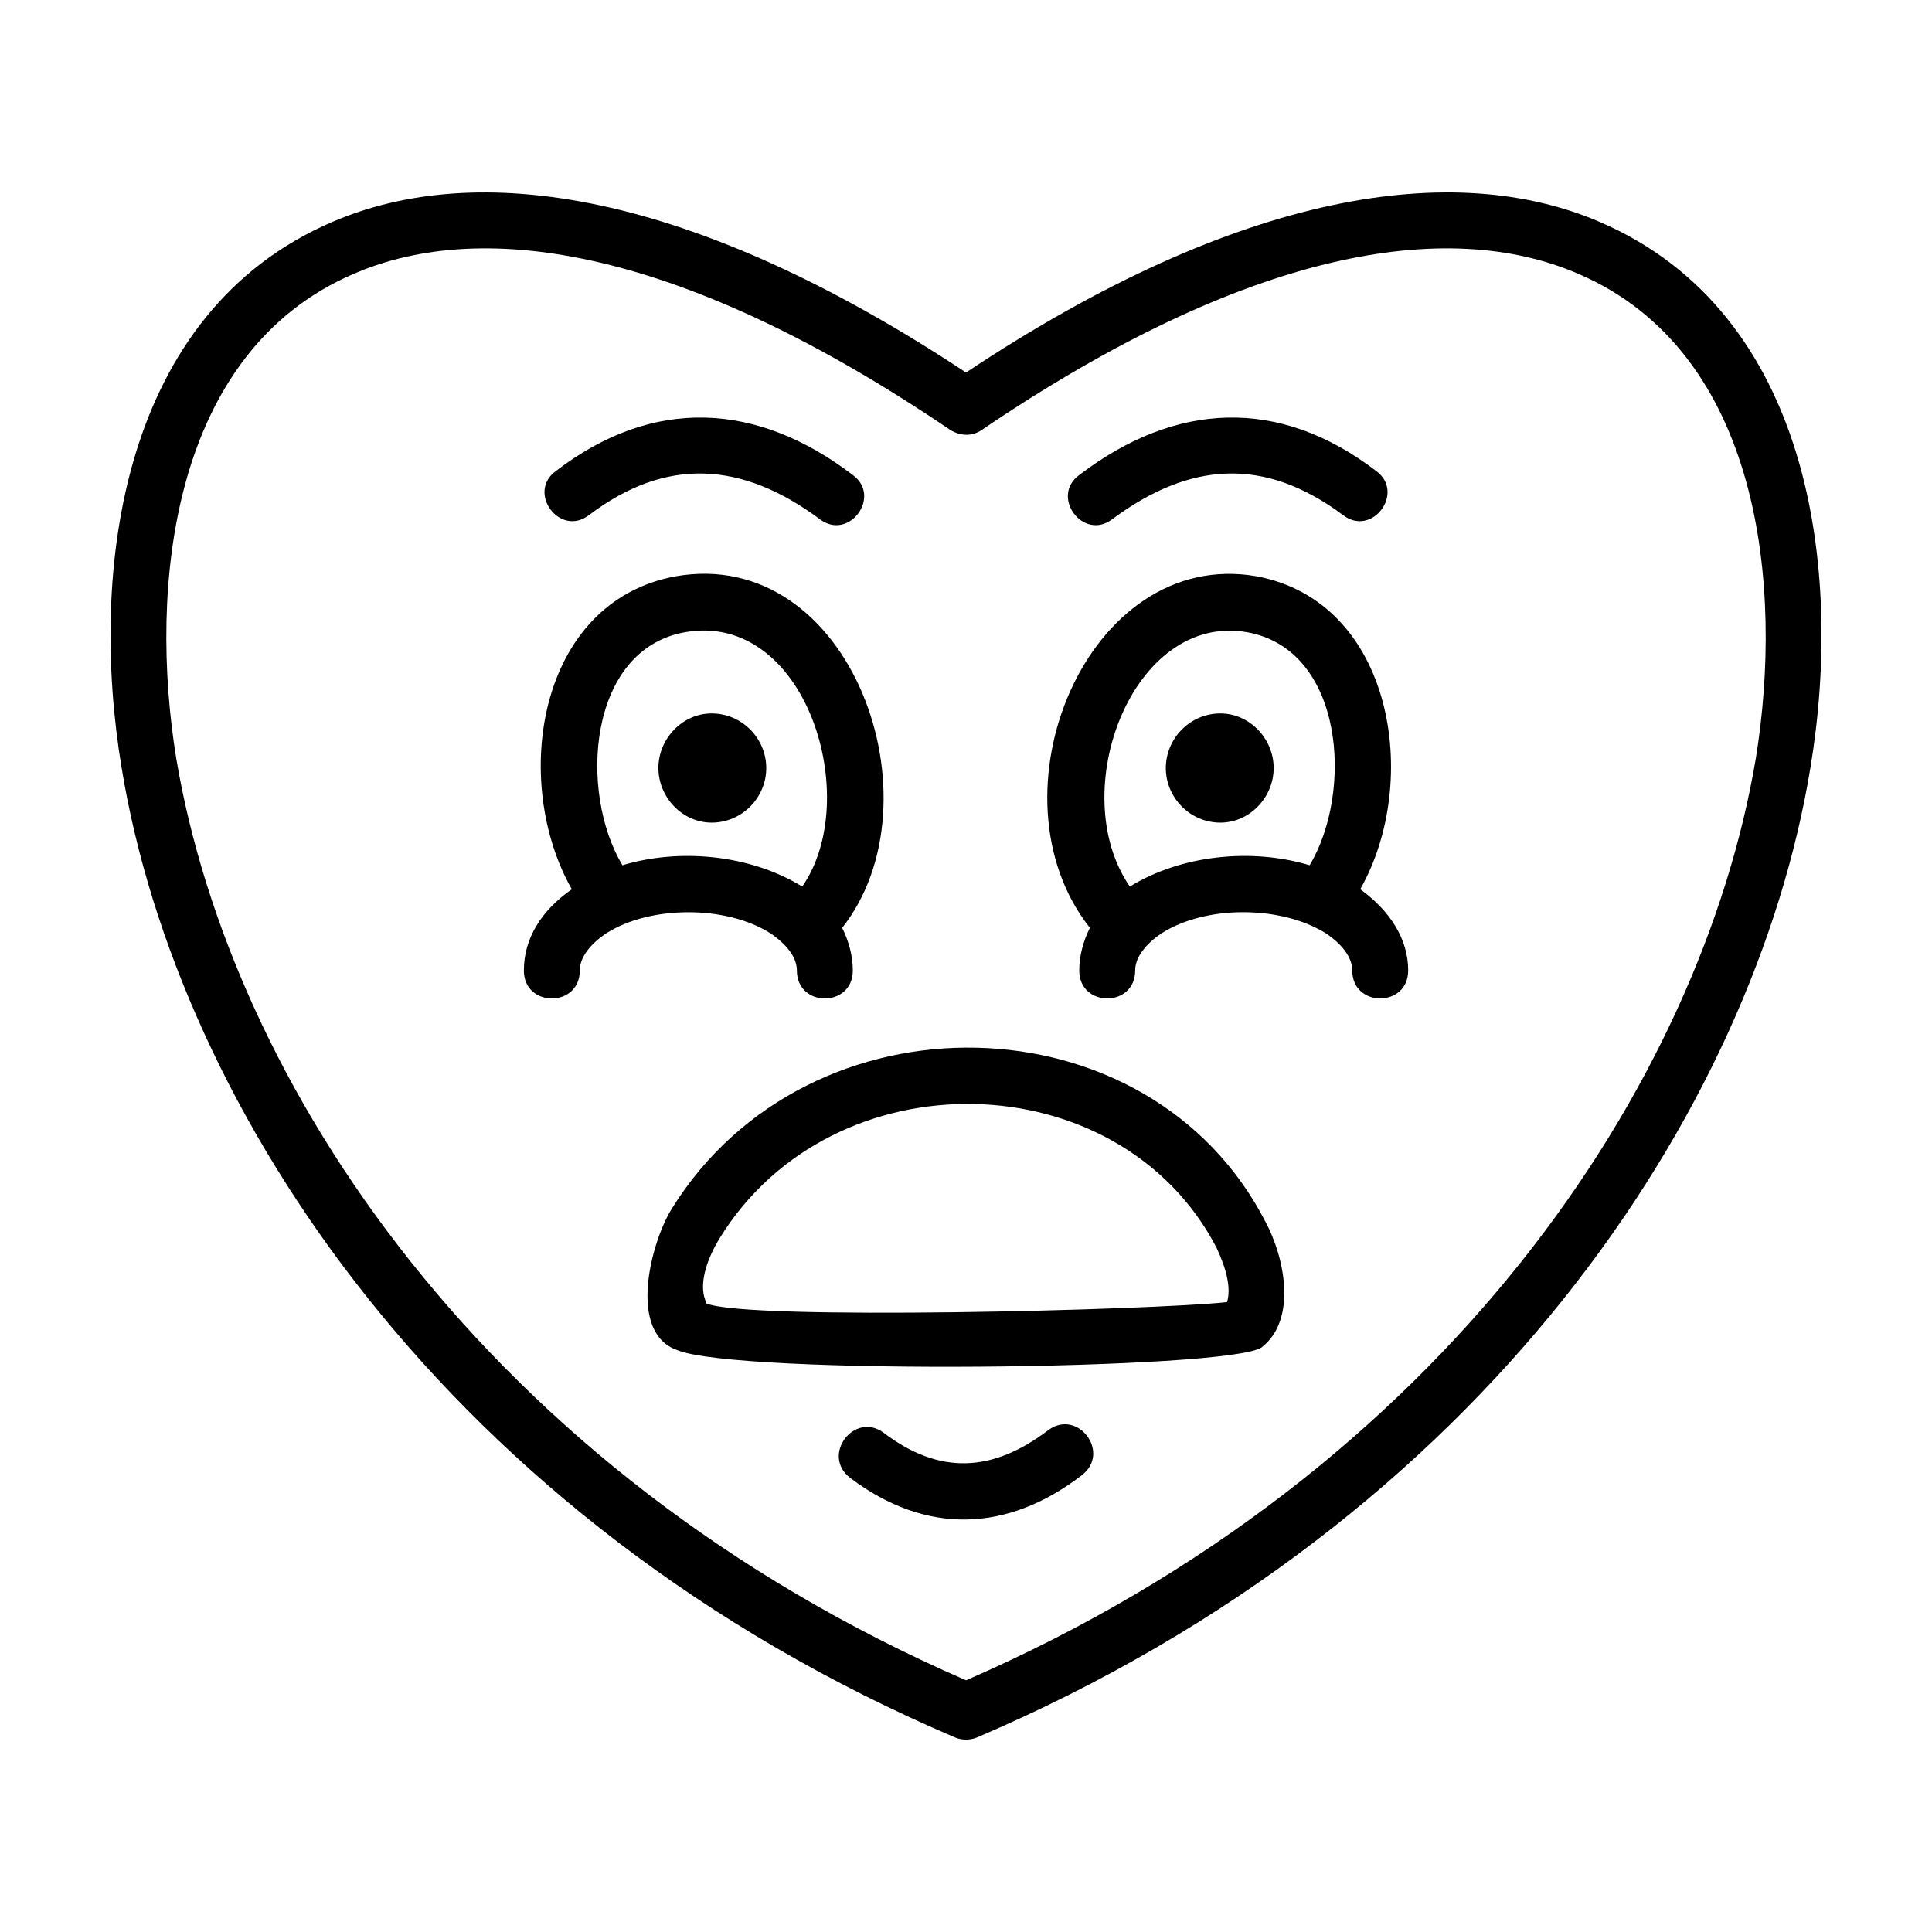
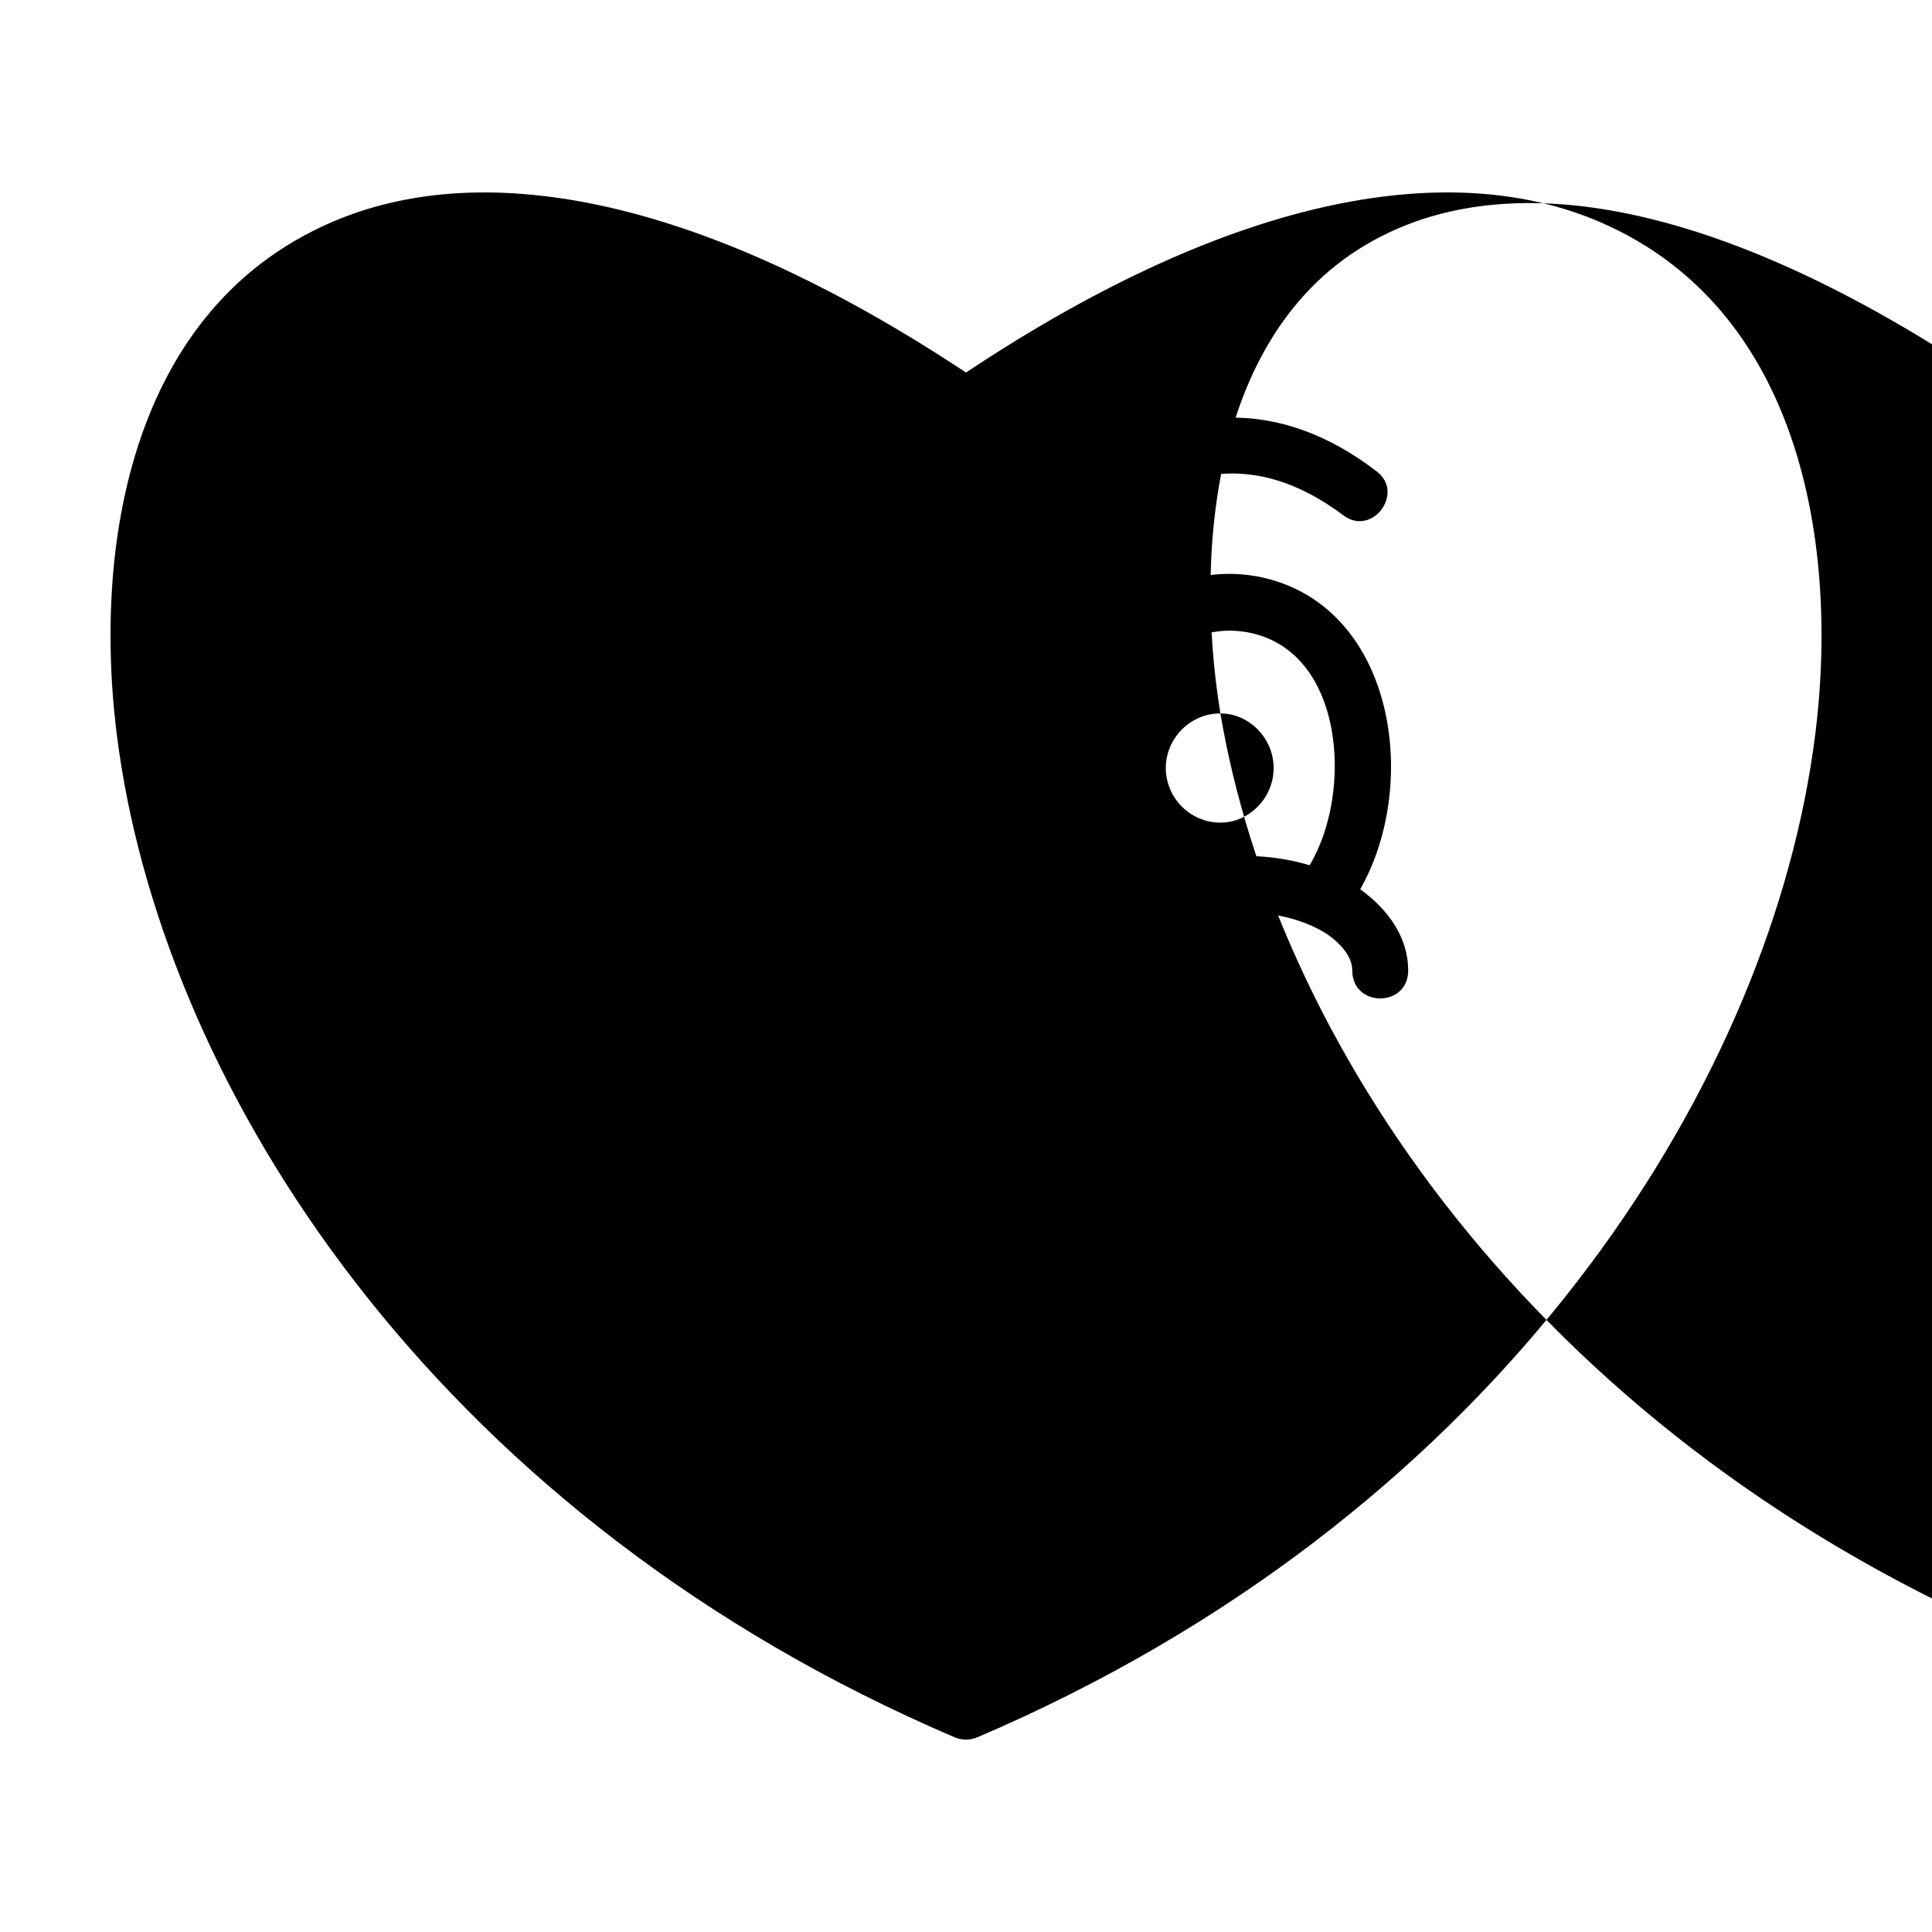
<svg xmlns="http://www.w3.org/2000/svg" fill="#000000" width="800px" height="800px" version="1.1" viewBox="144 144 512 512">
-   <path d="m397.18 604.48c-134.82-57.531-206.11-166.59-220.94-256.94-8.82-52.941 0-120.7 55.762-144.7 38.469-16.586 94.941-8.469 168 39.883 72.703-48.352 129.53-56.473 168-39.883 55.762 24 64.59 91.766 55.762 144.7-14.82 90.352-86.117 199.41-220.94 256.94-1.766 0.707-3.879 0.707-5.644 0.004zm-75.176-140.12c36.355-58.59 126.7-56.473 157.41 3.527 4.941 9.176 8.469 25.766-1.059 33.176-8.469 6-139.05 7.41-154.94 0.707-13.059-4.586-7.062-28.234-1.414-37.41zm9.18 25.059c10.586 4.59 118.94 1.762 138-0.352 1.059-3.527 0-8.469-2.82-14.469-25.766-49.414-101.64-51.176-131.64-2.469-3.883 6.352-5.297 12.352-3.883 16.234zm38.113 46.234c-7.766-6 1.059-17.648 8.82-12 14.82 11.297 28.938 10.59 43.766-0.707 7.766-5.648 16.586 6 8.82 12-19.758 15.18-41.285 15.883-61.406 0.707zm139.41-266.82c7.766 5.648-1.059 17.648-8.82 11.648-20.824-15.527-40.586-14.117-61.059 1.059-7.766 6-16.586-6-8.82-11.648 25.406-19.406 52.941-20.824 78.699-1.059zm-185.64 27.887c46.586-8.117 70.59 59.645 44.117 93.176 1.762 3.527 2.82 7.41 2.82 11.297 0 9.883-14.82 9.883-14.82 0 0-3.527-2.82-7.059-7.059-9.883-11.648-7.41-31.766-7.41-43.414 0-4.238 2.82-7.059 6.352-7.059 9.883 0 9.883-14.82 9.883-14.82 0 0-8.469 4.59-15.879 12.707-21.527-16.234-28.594-9.176-76.242 27.527-82.945zm-22.941-16.238c-7.766 6-16.586-6-8.82-11.648 25.766-19.766 53.293-18.355 78.707 1.059 7.766 5.648-1.059 17.648-8.82 11.648-20.477-15.176-40.594-16.586-61.066-1.059zm32.473 52.586c8.117 0 14.469 6.707 14.469 14.469 0 7.766-6.352 14.469-14.469 14.469-7.766 0-14.117-6.707-14.117-14.469 0-7.762 6.352-14.469 14.117-14.469zm23.996 45.883c16.234-23.297 1.059-73.059-31.059-67.41-25.766 4.59-28.234 42.352-16.586 61.762 15.18-4.59 33.879-2.82 47.645 5.648zm88.238 22.234c0 9.883-14.82 9.883-14.82 0 0-3.883 1.059-7.766 2.82-11.297-27.879-35.293-0.707-100.94 44.117-93.176 36.355 6.707 43.766 54.352 27.527 82.941 7.766 5.648 12.707 13.059 12.707 21.527 0 9.883-14.82 9.883-14.82 0 0-3.527-2.82-7.059-7.059-9.883-12-7.41-31.766-7.41-43.414 0-4.238 2.828-7.059 6.359-7.059 9.887zm-1.414-22.234c13.766-8.469 32.469-10.238 47.645-5.648 11.648-19.41 9.176-57.176-16.586-61.762-30.352-5.293-48.352 42.352-31.059 67.41zm24-45.883c-8.117 0-14.469 6.707-14.469 14.469 0 7.766 6.352 14.469 14.469 14.469 7.766 0 14.117-6.707 14.117-14.469-0.004-7.762-6.356-14.469-14.117-14.469zm-276.7 12c14.469 85.766 81.879 188.82 209.29 244.23 127.41-55.414 194.82-158.47 209.29-244.23 7.41-45.527 1.41-107.64-46.941-128.46-34.938-15.176-87.879-6.352-158.12 41.293-2.469 1.762-5.648 1.762-8.469 0-70.234-47.645-123.18-56.473-158.12-41.293-48.344 20.824-54.348 82.938-46.93 128.46z" />
+   <path d="m397.18 604.48c-134.82-57.531-206.11-166.59-220.94-256.94-8.82-52.941 0-120.7 55.762-144.7 38.469-16.586 94.941-8.469 168 39.883 72.703-48.352 129.53-56.473 168-39.883 55.762 24 64.59 91.766 55.762 144.7-14.82 90.352-86.117 199.41-220.94 256.94-1.766 0.707-3.879 0.707-5.644 0.004zm-75.176-140.12c36.355-58.59 126.7-56.473 157.41 3.527 4.941 9.176 8.469 25.766-1.059 33.176-8.469 6-139.05 7.41-154.94 0.707-13.059-4.586-7.062-28.234-1.414-37.41zm9.18 25.059c10.586 4.59 118.94 1.762 138-0.352 1.059-3.527 0-8.469-2.82-14.469-25.766-49.414-101.64-51.176-131.64-2.469-3.883 6.352-5.297 12.352-3.883 16.234zm38.113 46.234c-7.766-6 1.059-17.648 8.82-12 14.82 11.297 28.938 10.59 43.766-0.707 7.766-5.648 16.586 6 8.82 12-19.758 15.18-41.285 15.883-61.406 0.707zm139.41-266.82c7.766 5.648-1.059 17.648-8.82 11.648-20.824-15.527-40.586-14.117-61.059 1.059-7.766 6-16.586-6-8.82-11.648 25.406-19.406 52.941-20.824 78.699-1.059zm-185.64 27.887c46.586-8.117 70.59 59.645 44.117 93.176 1.762 3.527 2.82 7.41 2.82 11.297 0 9.883-14.82 9.883-14.82 0 0-3.527-2.82-7.059-7.059-9.883-11.648-7.41-31.766-7.41-43.414 0-4.238 2.82-7.059 6.352-7.059 9.883 0 9.883-14.82 9.883-14.82 0 0-8.469 4.59-15.879 12.707-21.527-16.234-28.594-9.176-76.242 27.527-82.945zm-22.941-16.238c-7.766 6-16.586-6-8.82-11.648 25.766-19.766 53.293-18.355 78.707 1.059 7.766 5.648-1.059 17.648-8.82 11.648-20.477-15.176-40.594-16.586-61.066-1.059zm32.473 52.586c8.117 0 14.469 6.707 14.469 14.469 0 7.766-6.352 14.469-14.469 14.469-7.766 0-14.117-6.707-14.117-14.469 0-7.762 6.352-14.469 14.117-14.469zm23.996 45.883c16.234-23.297 1.059-73.059-31.059-67.41-25.766 4.59-28.234 42.352-16.586 61.762 15.18-4.59 33.879-2.82 47.645 5.648zm88.238 22.234c0 9.883-14.82 9.883-14.82 0 0-3.883 1.059-7.766 2.82-11.297-27.879-35.293-0.707-100.94 44.117-93.176 36.355 6.707 43.766 54.352 27.527 82.941 7.766 5.648 12.707 13.059 12.707 21.527 0 9.883-14.82 9.883-14.82 0 0-3.527-2.82-7.059-7.059-9.883-12-7.41-31.766-7.41-43.414 0-4.238 2.828-7.059 6.359-7.059 9.887zm-1.414-22.234c13.766-8.469 32.469-10.238 47.645-5.648 11.648-19.41 9.176-57.176-16.586-61.762-30.352-5.293-48.352 42.352-31.059 67.41zm24-45.883c-8.117 0-14.469 6.707-14.469 14.469 0 7.766 6.352 14.469 14.469 14.469 7.766 0 14.117-6.707 14.117-14.469-0.004-7.762-6.356-14.469-14.117-14.469zc14.469 85.766 81.879 188.82 209.29 244.23 127.41-55.414 194.82-158.47 209.29-244.23 7.41-45.527 1.41-107.64-46.941-128.46-34.938-15.176-87.879-6.352-158.12 41.293-2.469 1.762-5.648 1.762-8.469 0-70.234-47.645-123.18-56.473-158.12-41.293-48.344 20.824-54.348 82.938-46.93 128.46z" />
</svg>